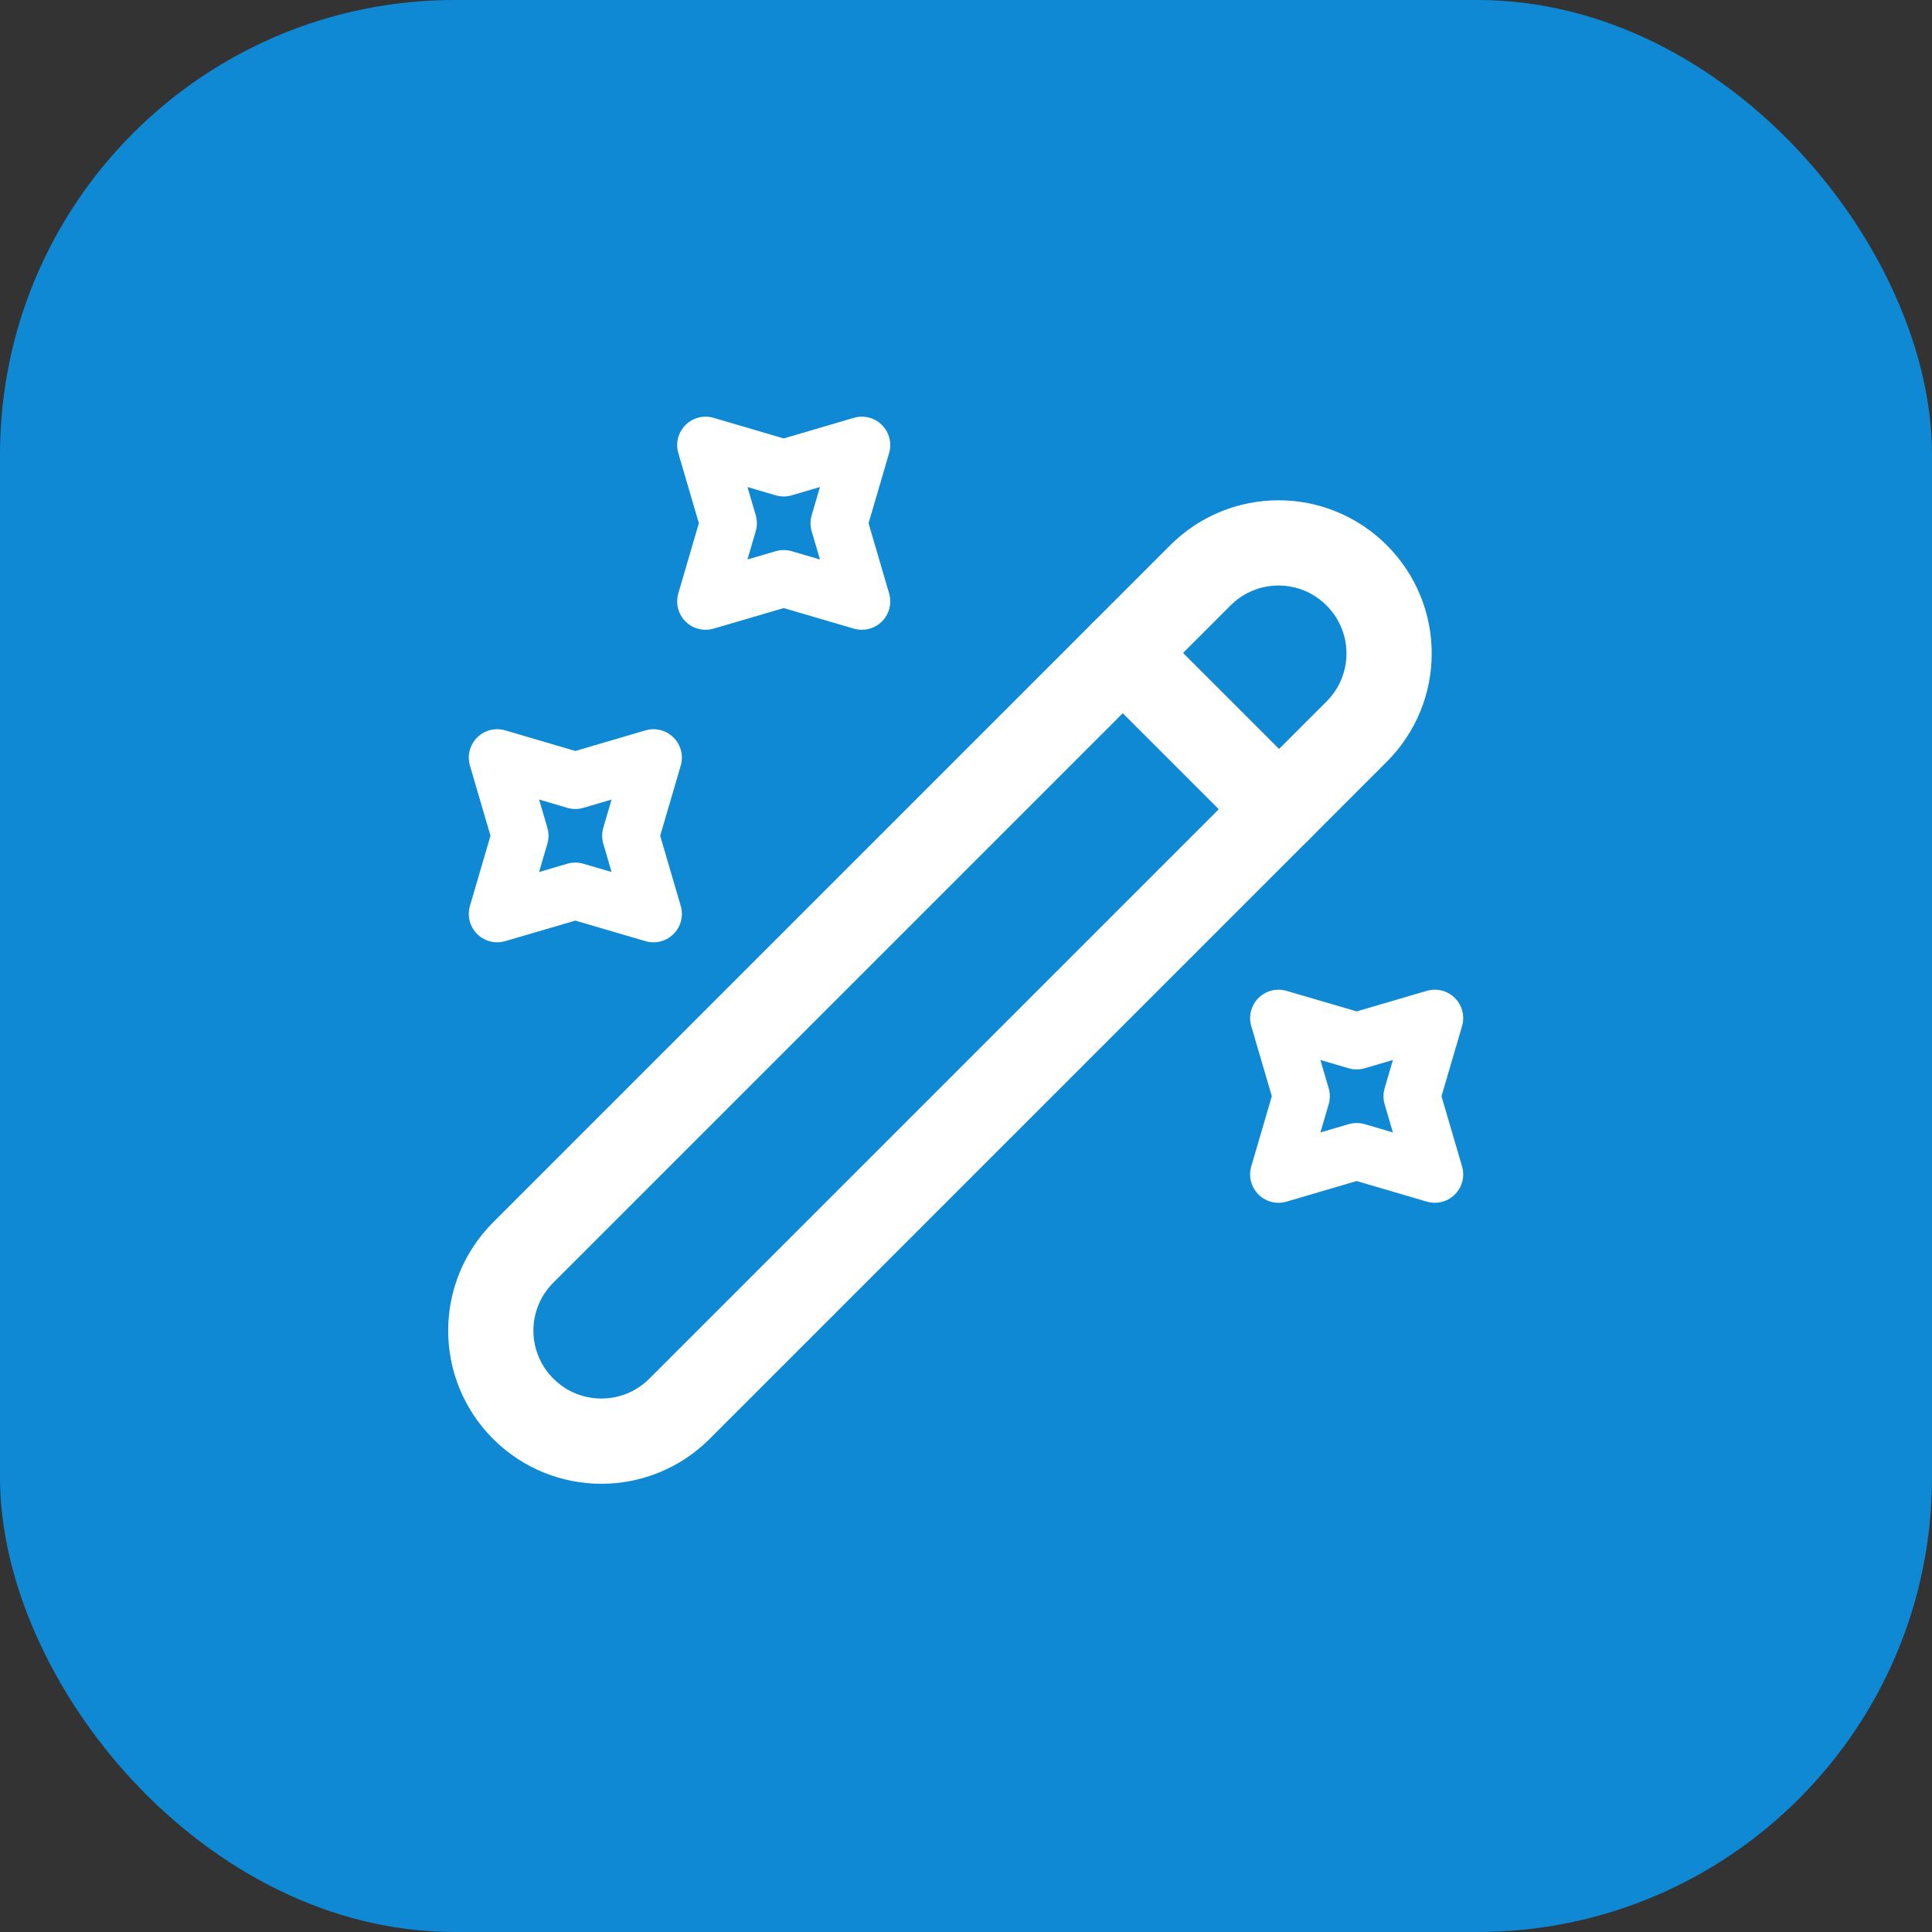
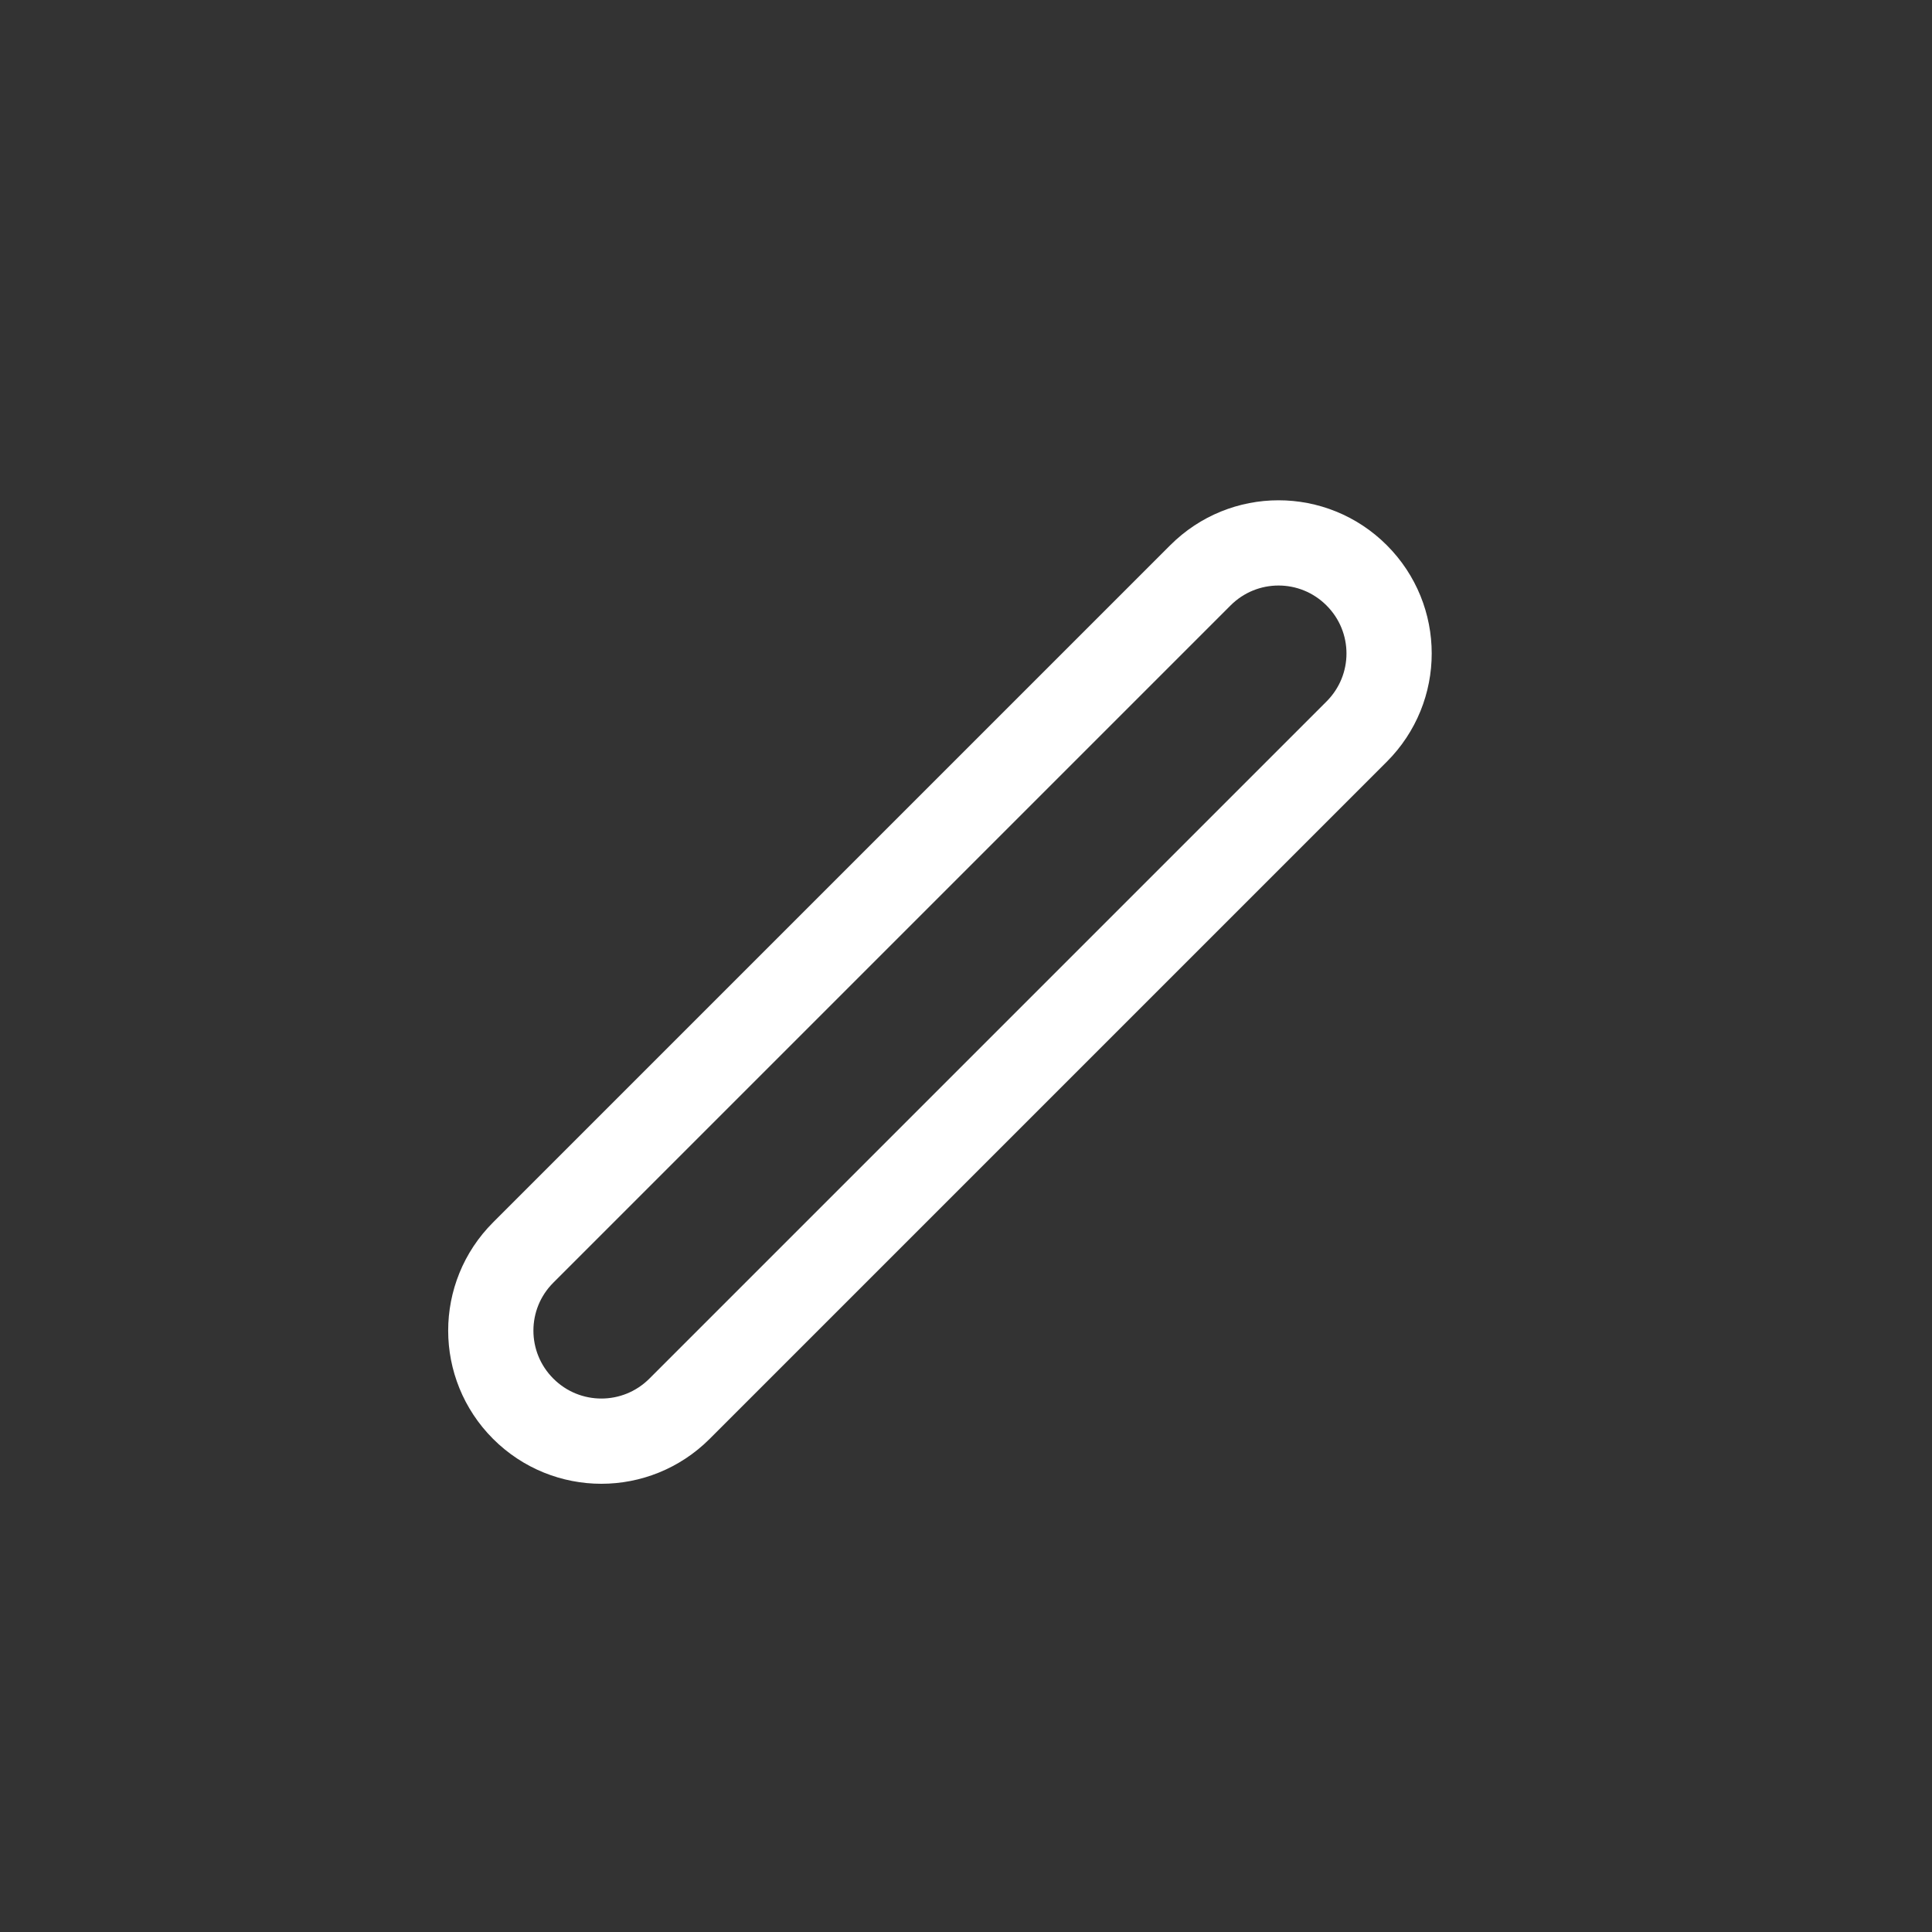
<svg xmlns="http://www.w3.org/2000/svg" width="34" height="34" viewBox="0 0 34 34" fill="none">
  <rect x="0" y="0" width="34" height="34" fill="#333333" stroke="none" />
-   <rect width="34" height="34" rx="8" fill="#0F89D3" />
  <path d="M9.208 24.792C9.969 25.552 11.197 25.552 11.958 24.792L23.875 12.875C24.636 12.114 24.636 10.886 23.875 10.125C23.114 9.364 21.886 9.364 21.125 10.125L9.208 22.042C8.447 22.802 8.447 24.031 9.208 24.792Z" stroke="white" stroke-width="1.5" stroke-linecap="round" stroke-linejoin="round" />
-   <path d="M22.509 14.241L19.759 11.491" stroke="white" stroke-width="1.5" stroke-linecap="round" stroke-linejoin="round" />
-   <path d="M13.792 8.237L15.167 7.833L14.764 9.208L15.167 10.583L13.792 10.18L12.417 10.583L12.82 9.208L12.417 7.833L13.792 8.237Z" stroke="white" stroke-linecap="round" stroke-linejoin="round" />
-   <path d="M10.125 13.737L11.5 13.333L11.097 14.708L11.5 16.083L10.125 15.68L8.75 16.083L9.153 14.708L8.75 13.333L10.125 13.737Z" stroke="white" stroke-linecap="round" stroke-linejoin="round" />
-   <path d="M23.875 18.32L25.25 17.917L24.847 19.292L25.25 20.667L23.875 20.263L22.5 20.667L22.903 19.292L22.5 17.917L23.875 18.32Z" stroke="white" stroke-linecap="round" stroke-linejoin="round" />
</svg>